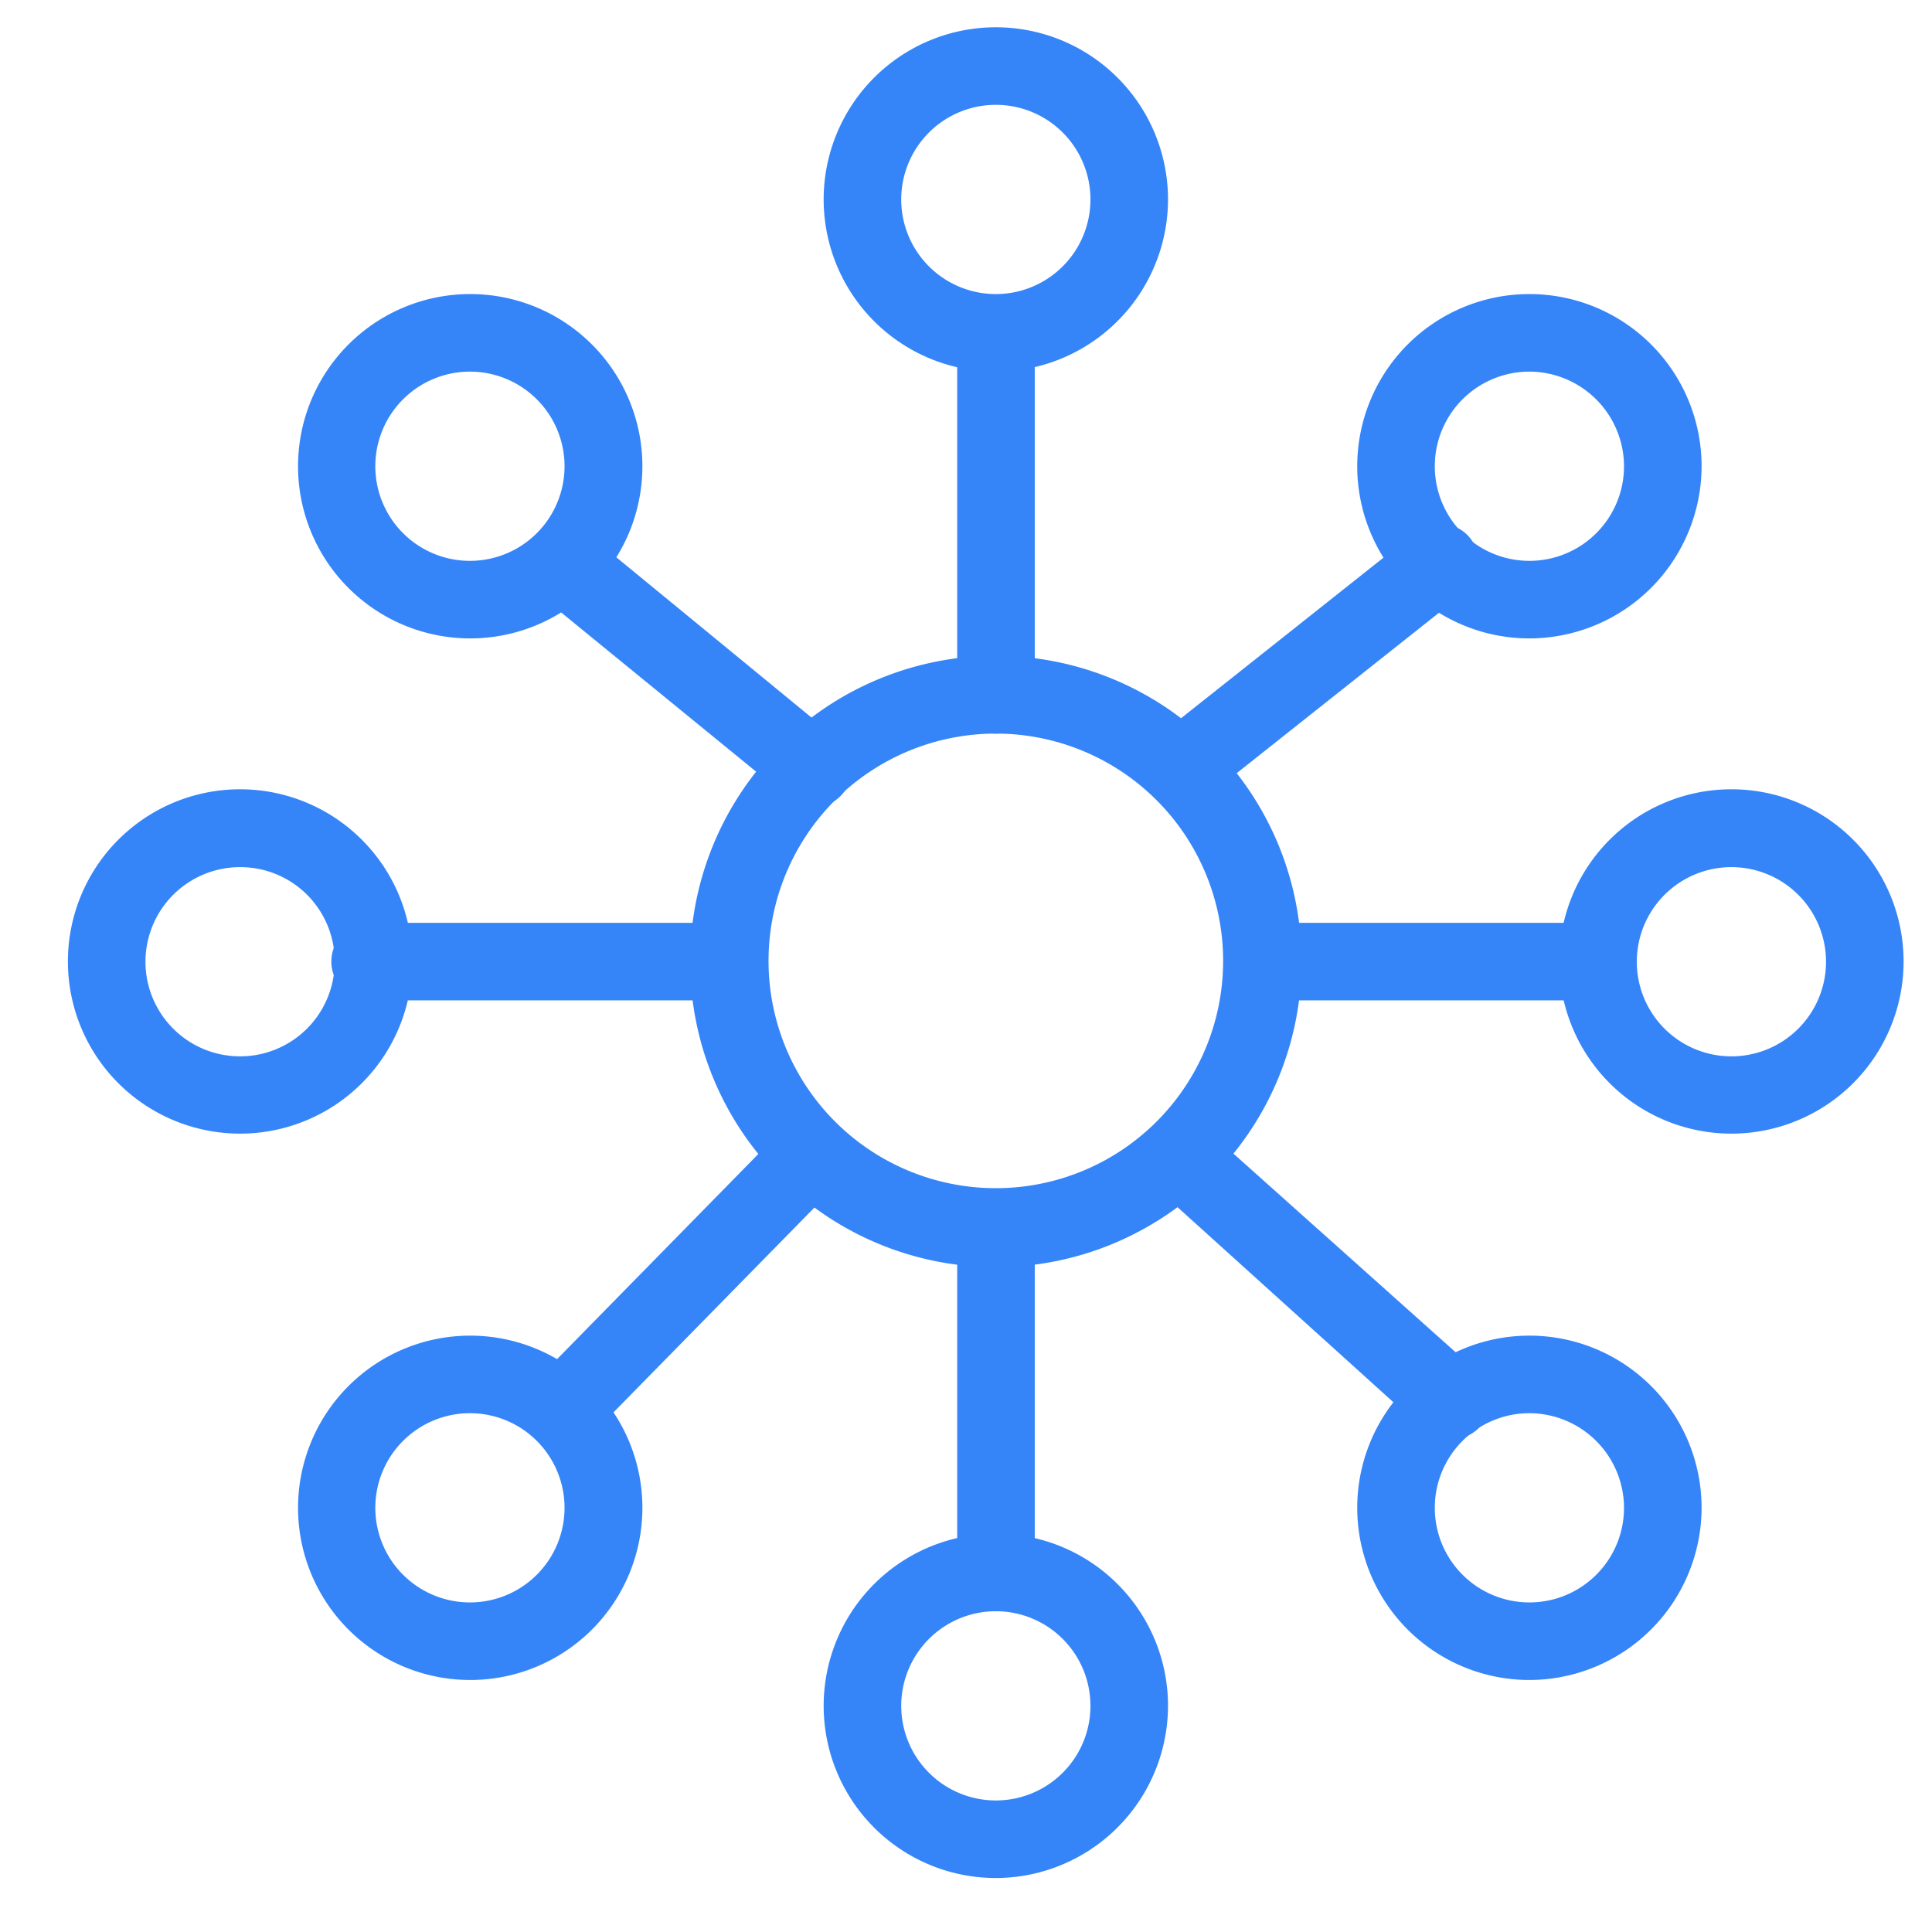
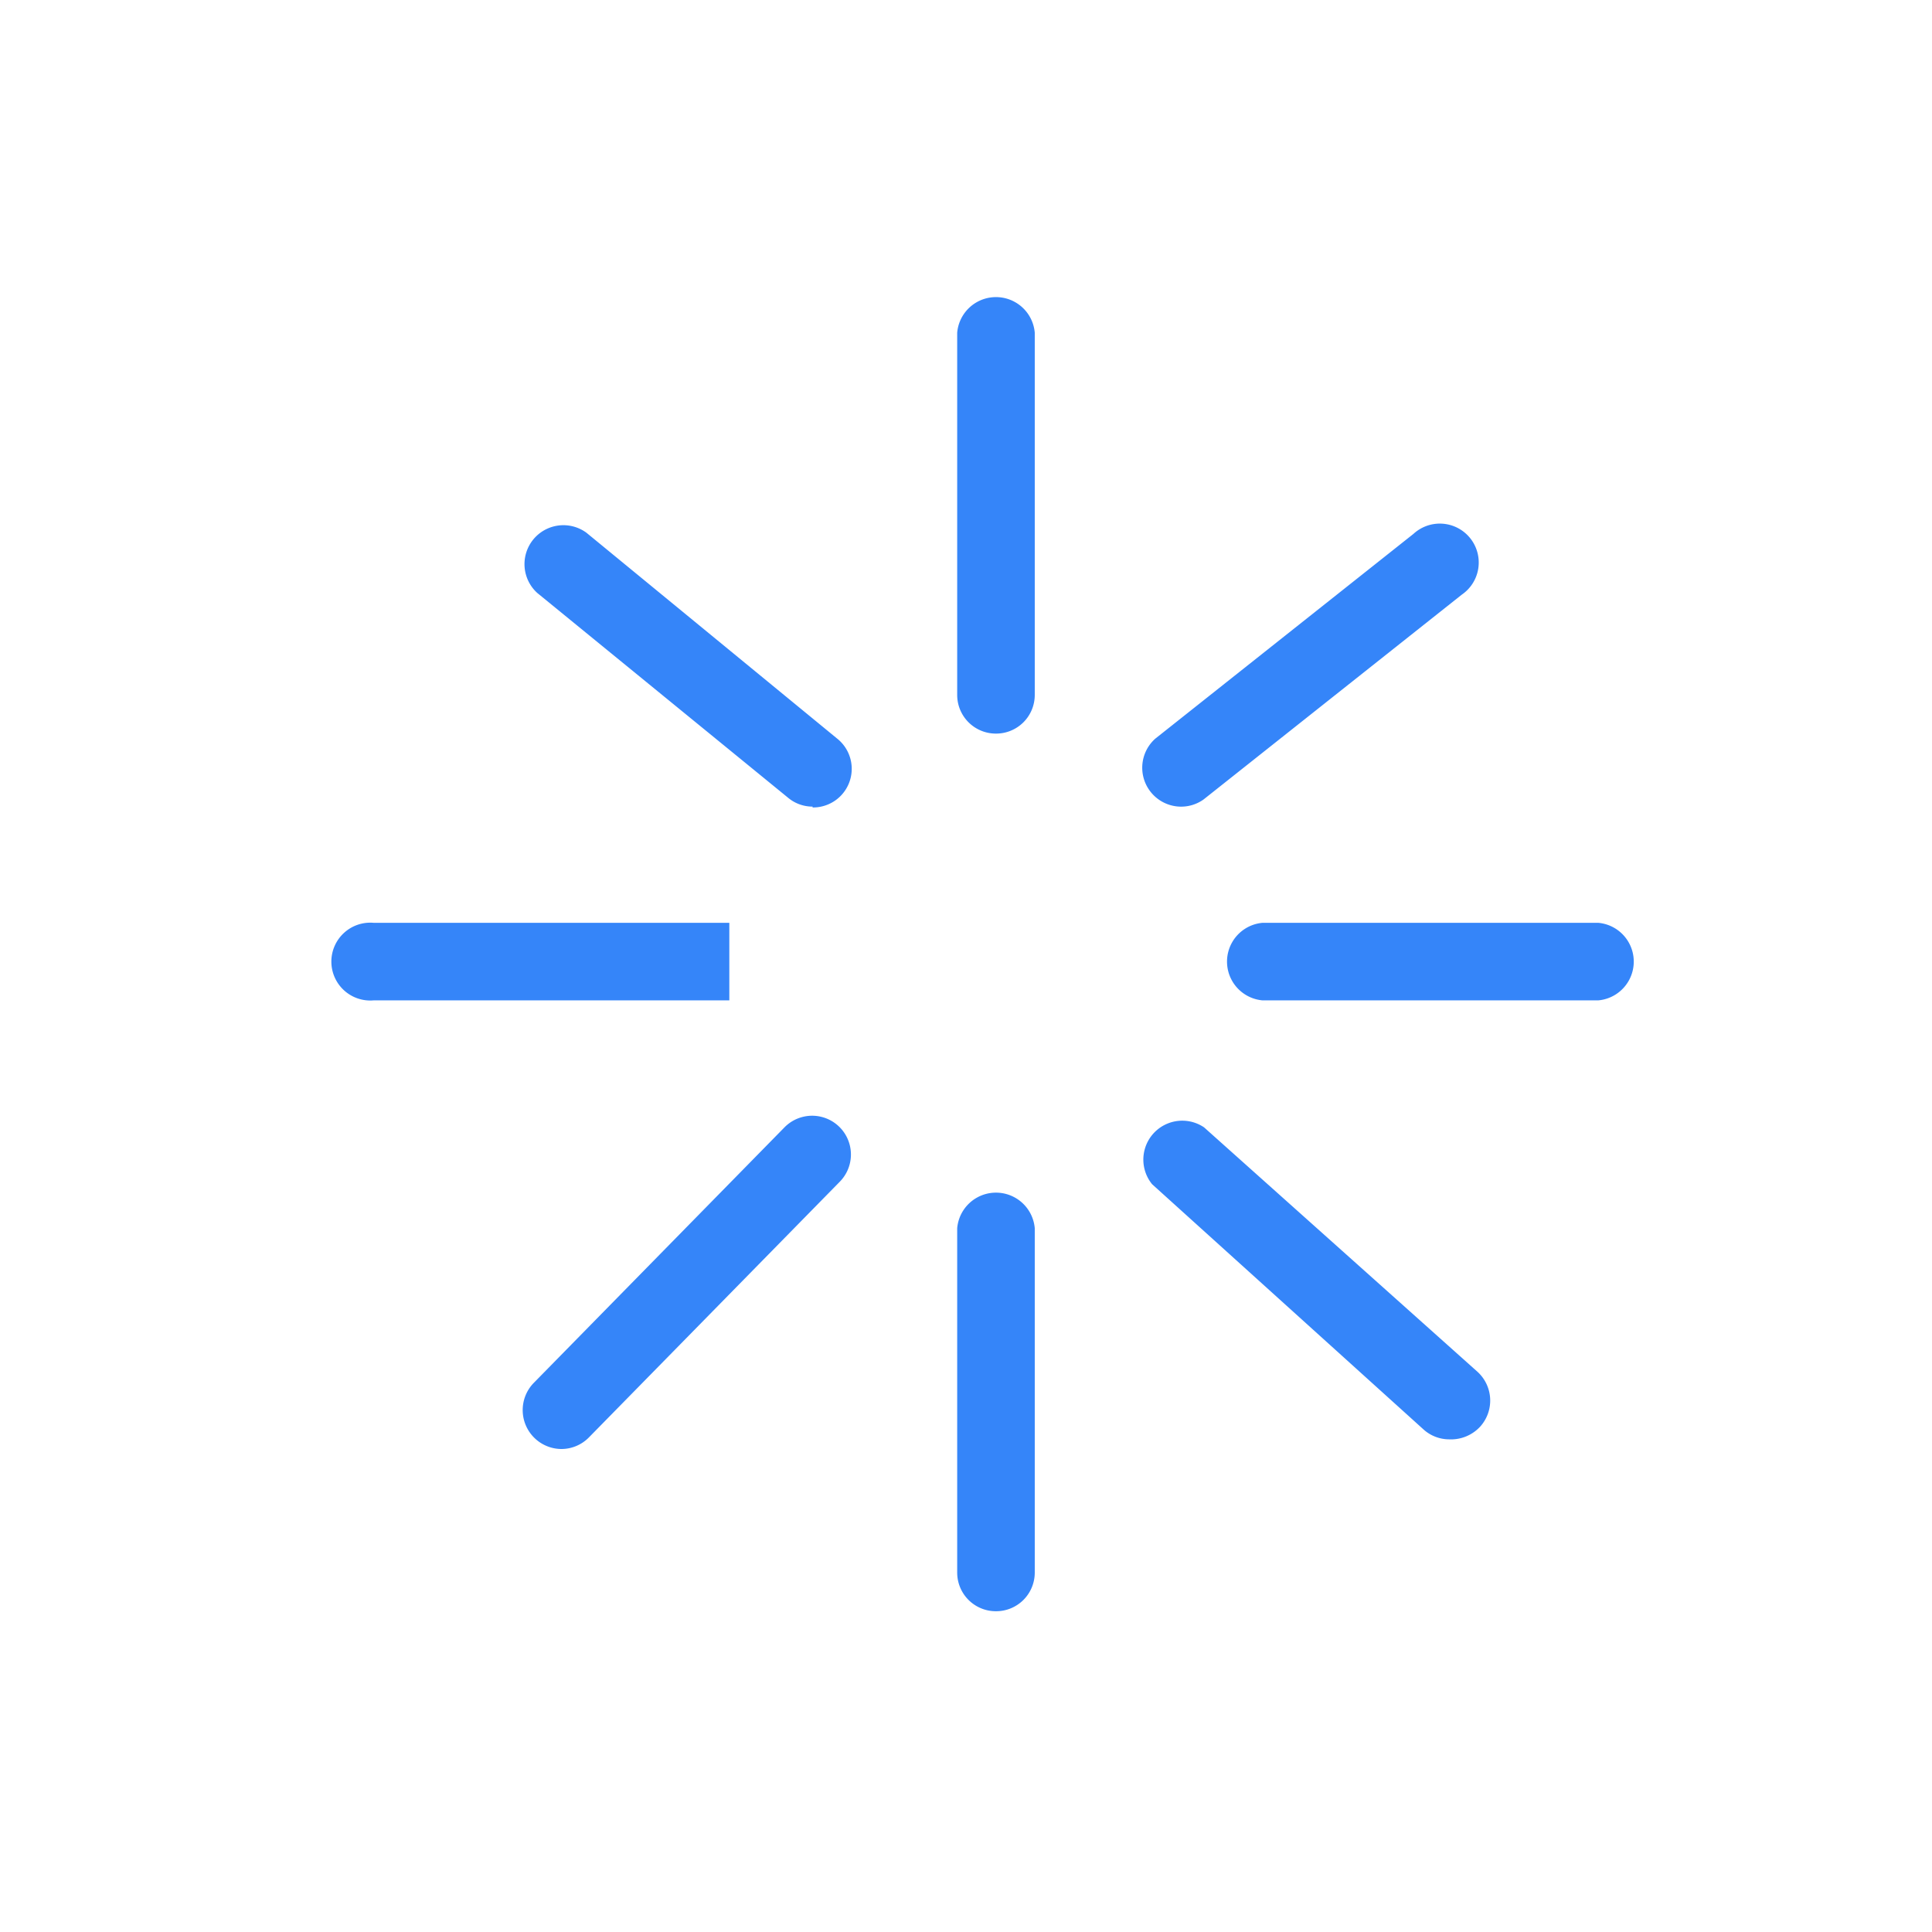
<svg xmlns="http://www.w3.org/2000/svg" t="1564105065497" class="icon" viewBox="0 0 1024 1024" version="1.1" p-id="4789" width="200" height="200">
  <defs>
    <style type="text/css" />
  </defs>
-   <path d="M527.812 671.624a162.033 162.033 0 1 1 162.033-162.033A162.184 162.184 0 0 1 527.812 671.624z m0-282.805a120.471 120.471 0 1 0 120.471 120.471 120.471 120.471 0 0 0-120.471-120.471zM527.812 196.969A91.256 91.256 0 1 1 619.068 105.412a91.407 91.407 0 0 1-91.256 91.558z m0-141.402A50.146 50.146 0 1 0 577.958 105.412a50.146 50.146 0 0 0-50.146-49.845zM527.812 995.388a91.256 91.256 0 1 1 91.256-91.859 91.407 91.407 0 0 1-91.256 91.859z m0-141.402A50.146 50.146 0 1 0 577.958 903.529a50.146 50.146 0 0 0-50.146-49.544zM917.685 600.847A91.256 91.256 0 1 1 1008.941 509.591a91.256 91.256 0 0 1-91.256 91.256z m0-141.252a50.146 50.146 0 1 0 50.146 49.995 50.146 50.146 0 0 0-50.146-49.995zM127.247 600.847a91.256 91.256 0 1 1 91.256-91.256 91.256 91.256 0 0 1-91.256 91.256z m0-141.252a50.146 50.146 0 1 0 50.146 49.995 49.995 49.995 0 0 0-50.146-49.995zM810.616 338.372a91.256 91.256 0 1 1 91.256-91.256 91.407 91.407 0 0 1-91.256 91.256z m0-141.402a50.146 50.146 0 1 0 50.146 50.146 50.296 50.296 0 0 0-50.146-50.146zM249.224 890.428a91.256 91.256 0 1 1 91.256-91.256 91.256 91.256 0 0 1-91.256 91.256z m0-141.402a50.146 50.146 0 1 0 49.995 50.146 50.146 50.146 0 0 0-49.995-50.146zM810.616 890.428a91.256 91.256 0 1 1 91.256-91.256 91.407 91.407 0 0 1-91.256 91.256z m0-141.402a50.146 50.146 0 1 0 50.146 50.146 50.296 50.296 0 0 0-50.146-50.146zM249.224 338.372a91.256 91.256 0 1 1 91.256-91.256 91.256 91.256 0 0 1-91.256 91.256z m0-141.402a50.146 50.146 0 1 0 49.995 50.146 50.146 50.146 0 0 0-49.995-50.146z" fill="#3585F9" p-id="4790" />
-   <path d="M527.812 388.819a20.48 20.48 0 0 1-20.48-20.48V176.339a20.631 20.631 0 0 1 41.111 0v192a20.48 20.48 0 0 1-20.631 20.48zM527.812 853.986a20.48 20.48 0 0 1-20.48-20.48V650.993a20.631 20.631 0 0 1 41.111 0v182.513a20.48 20.48 0 0 1-20.631 20.48zM625.092 427.52a20.631 20.631 0 0 1-12.8-35.991l136.885-108.574a20.631 20.631 0 1 1 25.6 32.226l-136.885 108.574a20.48 20.48 0 0 1-12.8 3.765zM847.059 530.221H669.214a20.631 20.631 0 0 1 0-41.111h177.845a20.631 20.631 0 0 1 0 41.111zM386.56 530.221H198.024a20.631 20.631 0 1 1 0-41.111h188.536a20.631 20.631 0 0 1 0 41.111zM430.682 427.52a20.179 20.179 0 0 1-12.951-4.668l-132.969-108.574a20.631 20.631 0 0 1 26.052-31.925L443.784 391.529a20.48 20.48 0 0 1-13.101 36.442zM297.864 768a20.631 20.631 0 0 1-15.059-34.936l132.969-135.529a20.48 20.48 0 0 1 29.365 28.762l-132.969 135.529a20.48 20.48 0 0 1-14.306 6.174zM768 762.88a20.329 20.329 0 0 1-13.704-5.421l-143.661-129.807a20.631 20.631 0 0 1 27.558-30.118l144.866 129.506a20.631 20.631 0 0 1 1.506 29.064 21.082 21.082 0 0 1-16.565 6.776z" fill="#3585F9" p-id="4791" />
+   <path d="M527.812 388.819a20.48 20.48 0 0 1-20.48-20.48V176.339a20.631 20.631 0 0 1 41.111 0v192a20.48 20.48 0 0 1-20.631 20.48zM527.812 853.986a20.48 20.48 0 0 1-20.48-20.48V650.993a20.631 20.631 0 0 1 41.111 0v182.513a20.48 20.48 0 0 1-20.631 20.48zM625.092 427.52a20.631 20.631 0 0 1-12.8-35.991l136.885-108.574a20.631 20.631 0 1 1 25.6 32.226l-136.885 108.574a20.48 20.48 0 0 1-12.8 3.765zM847.059 530.221H669.214a20.631 20.631 0 0 1 0-41.111h177.845a20.631 20.631 0 0 1 0 41.111zM386.56 530.221H198.024a20.631 20.631 0 1 1 0-41.111h188.536zM430.682 427.52a20.179 20.179 0 0 1-12.951-4.668l-132.969-108.574a20.631 20.631 0 0 1 26.052-31.925L443.784 391.529a20.48 20.48 0 0 1-13.101 36.442zM297.864 768a20.631 20.631 0 0 1-15.059-34.936l132.969-135.529a20.48 20.48 0 0 1 29.365 28.762l-132.969 135.529a20.48 20.48 0 0 1-14.306 6.174zM768 762.88a20.329 20.329 0 0 1-13.704-5.421l-143.661-129.807a20.631 20.631 0 0 1 27.558-30.118l144.866 129.506a20.631 20.631 0 0 1 1.506 29.064 21.082 21.082 0 0 1-16.565 6.776z" fill="#3585F9" p-id="4791" />
</svg>